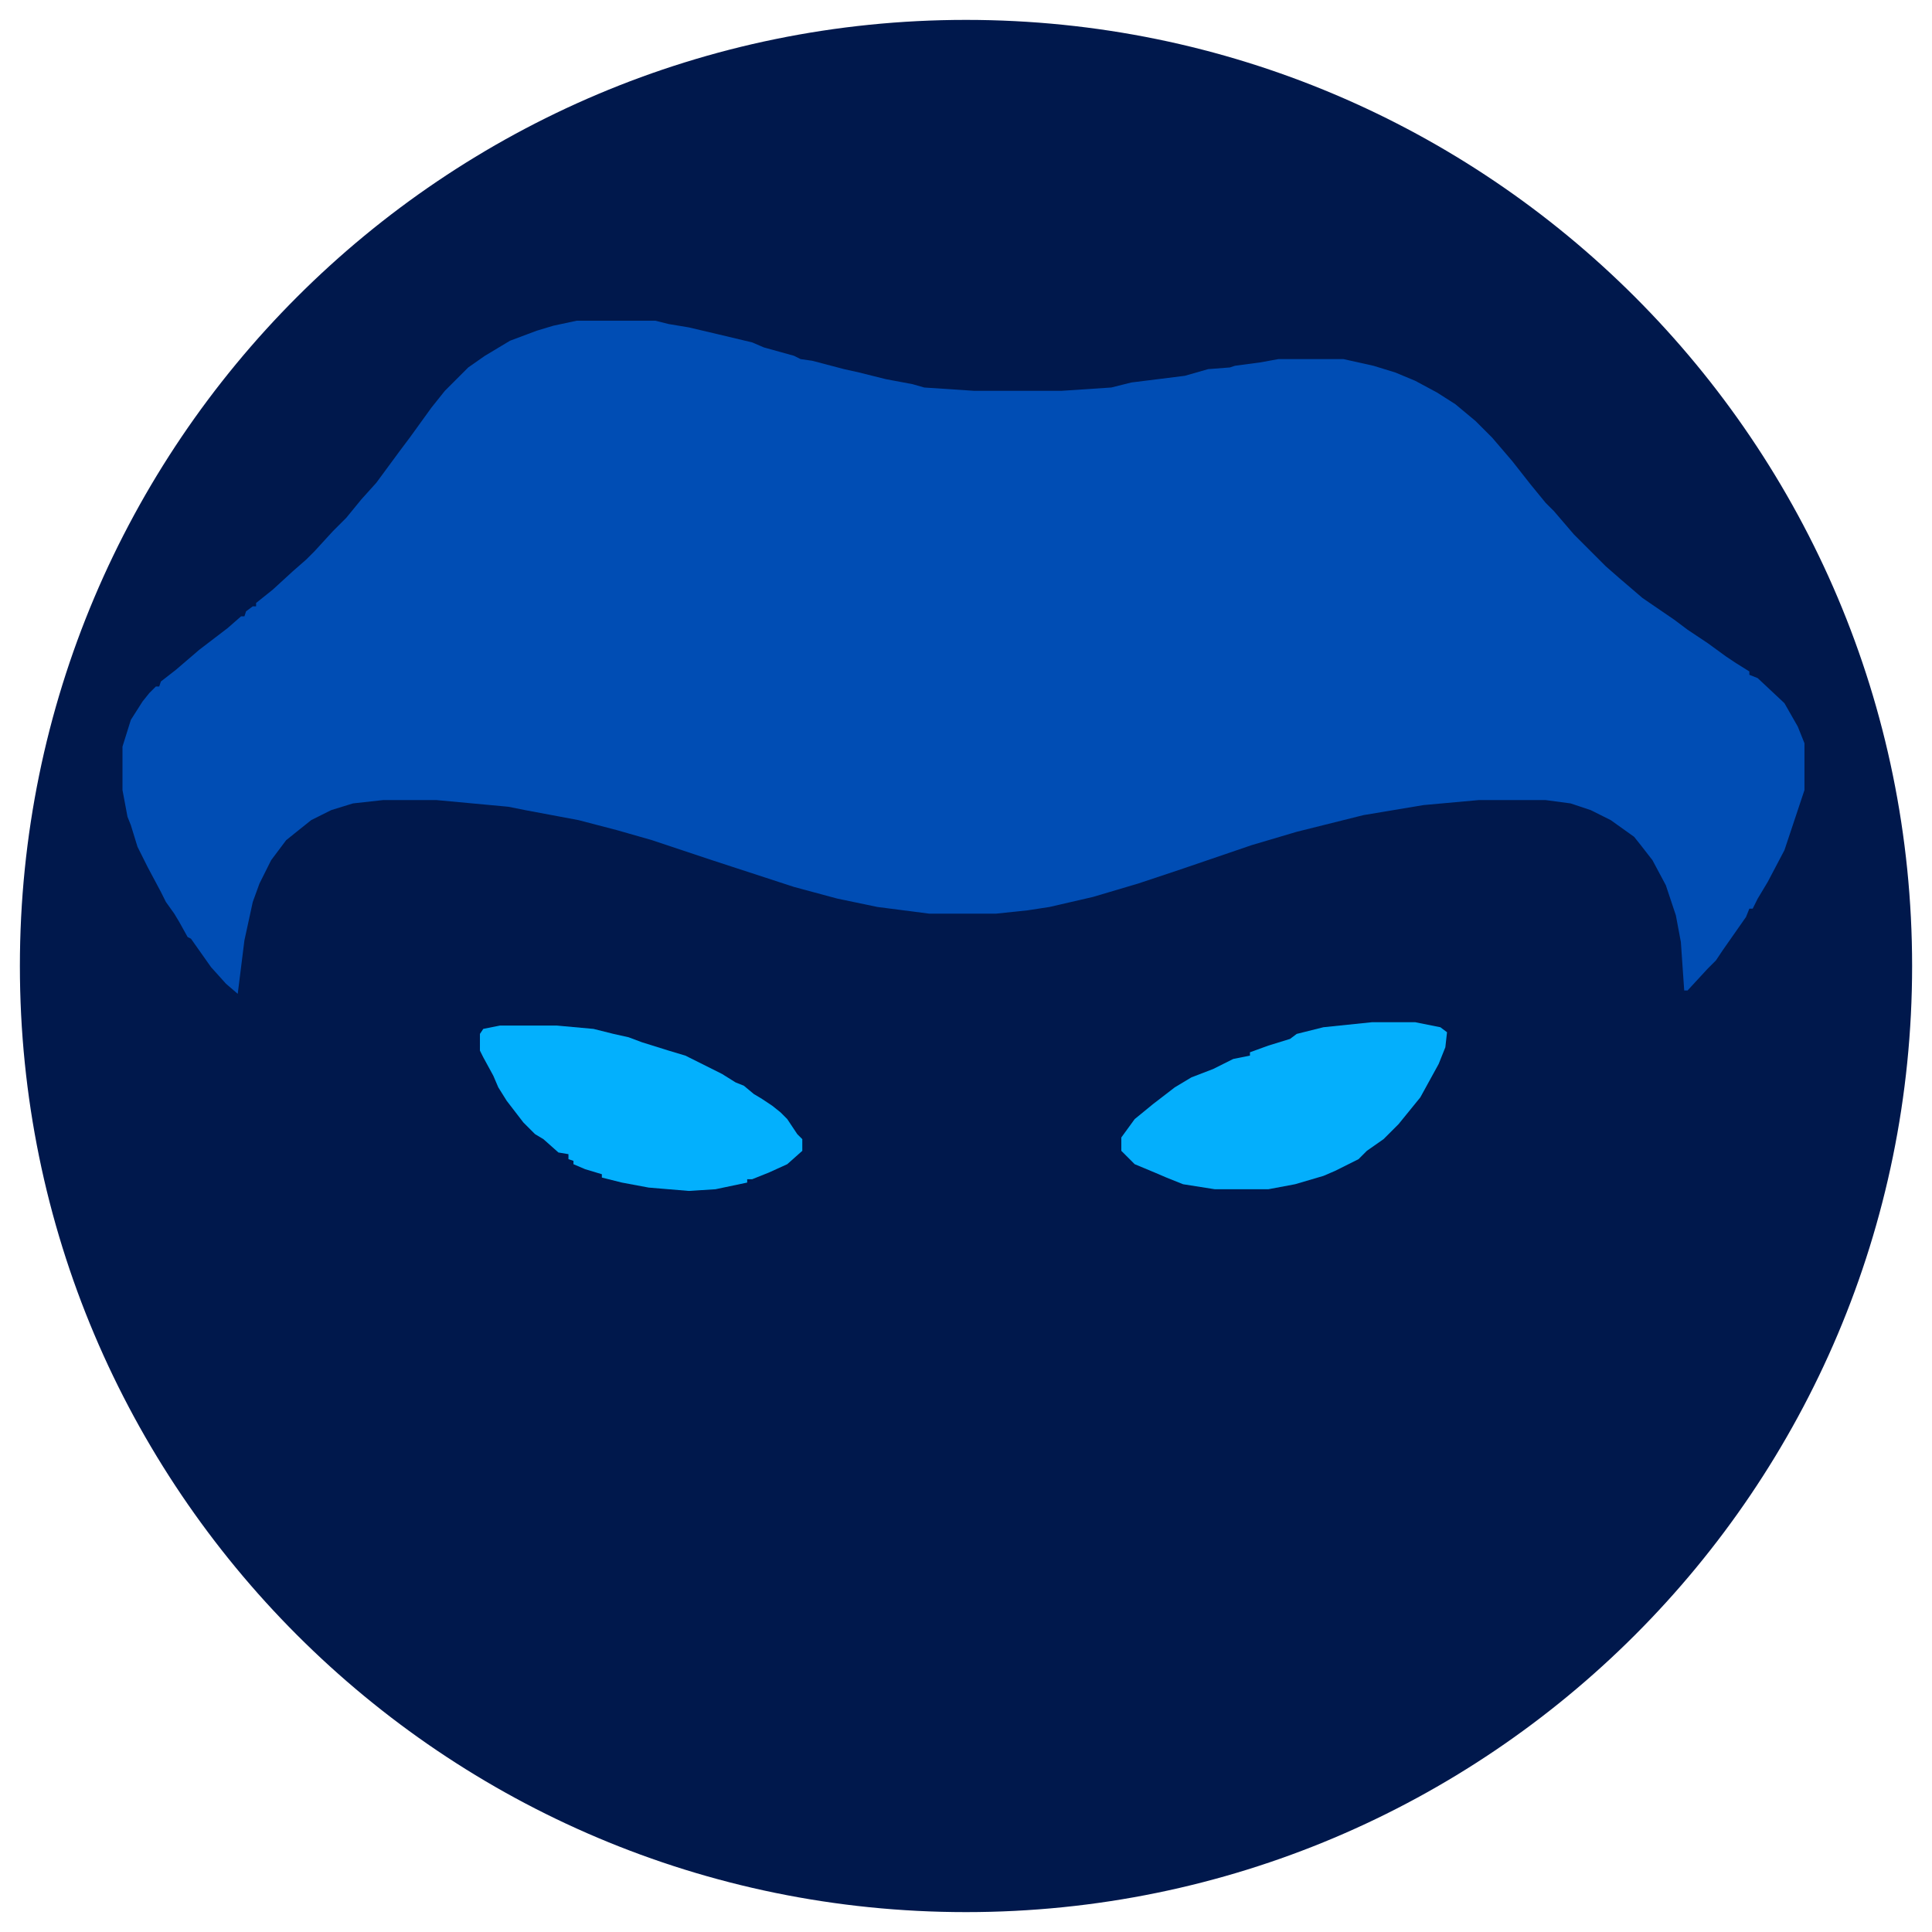
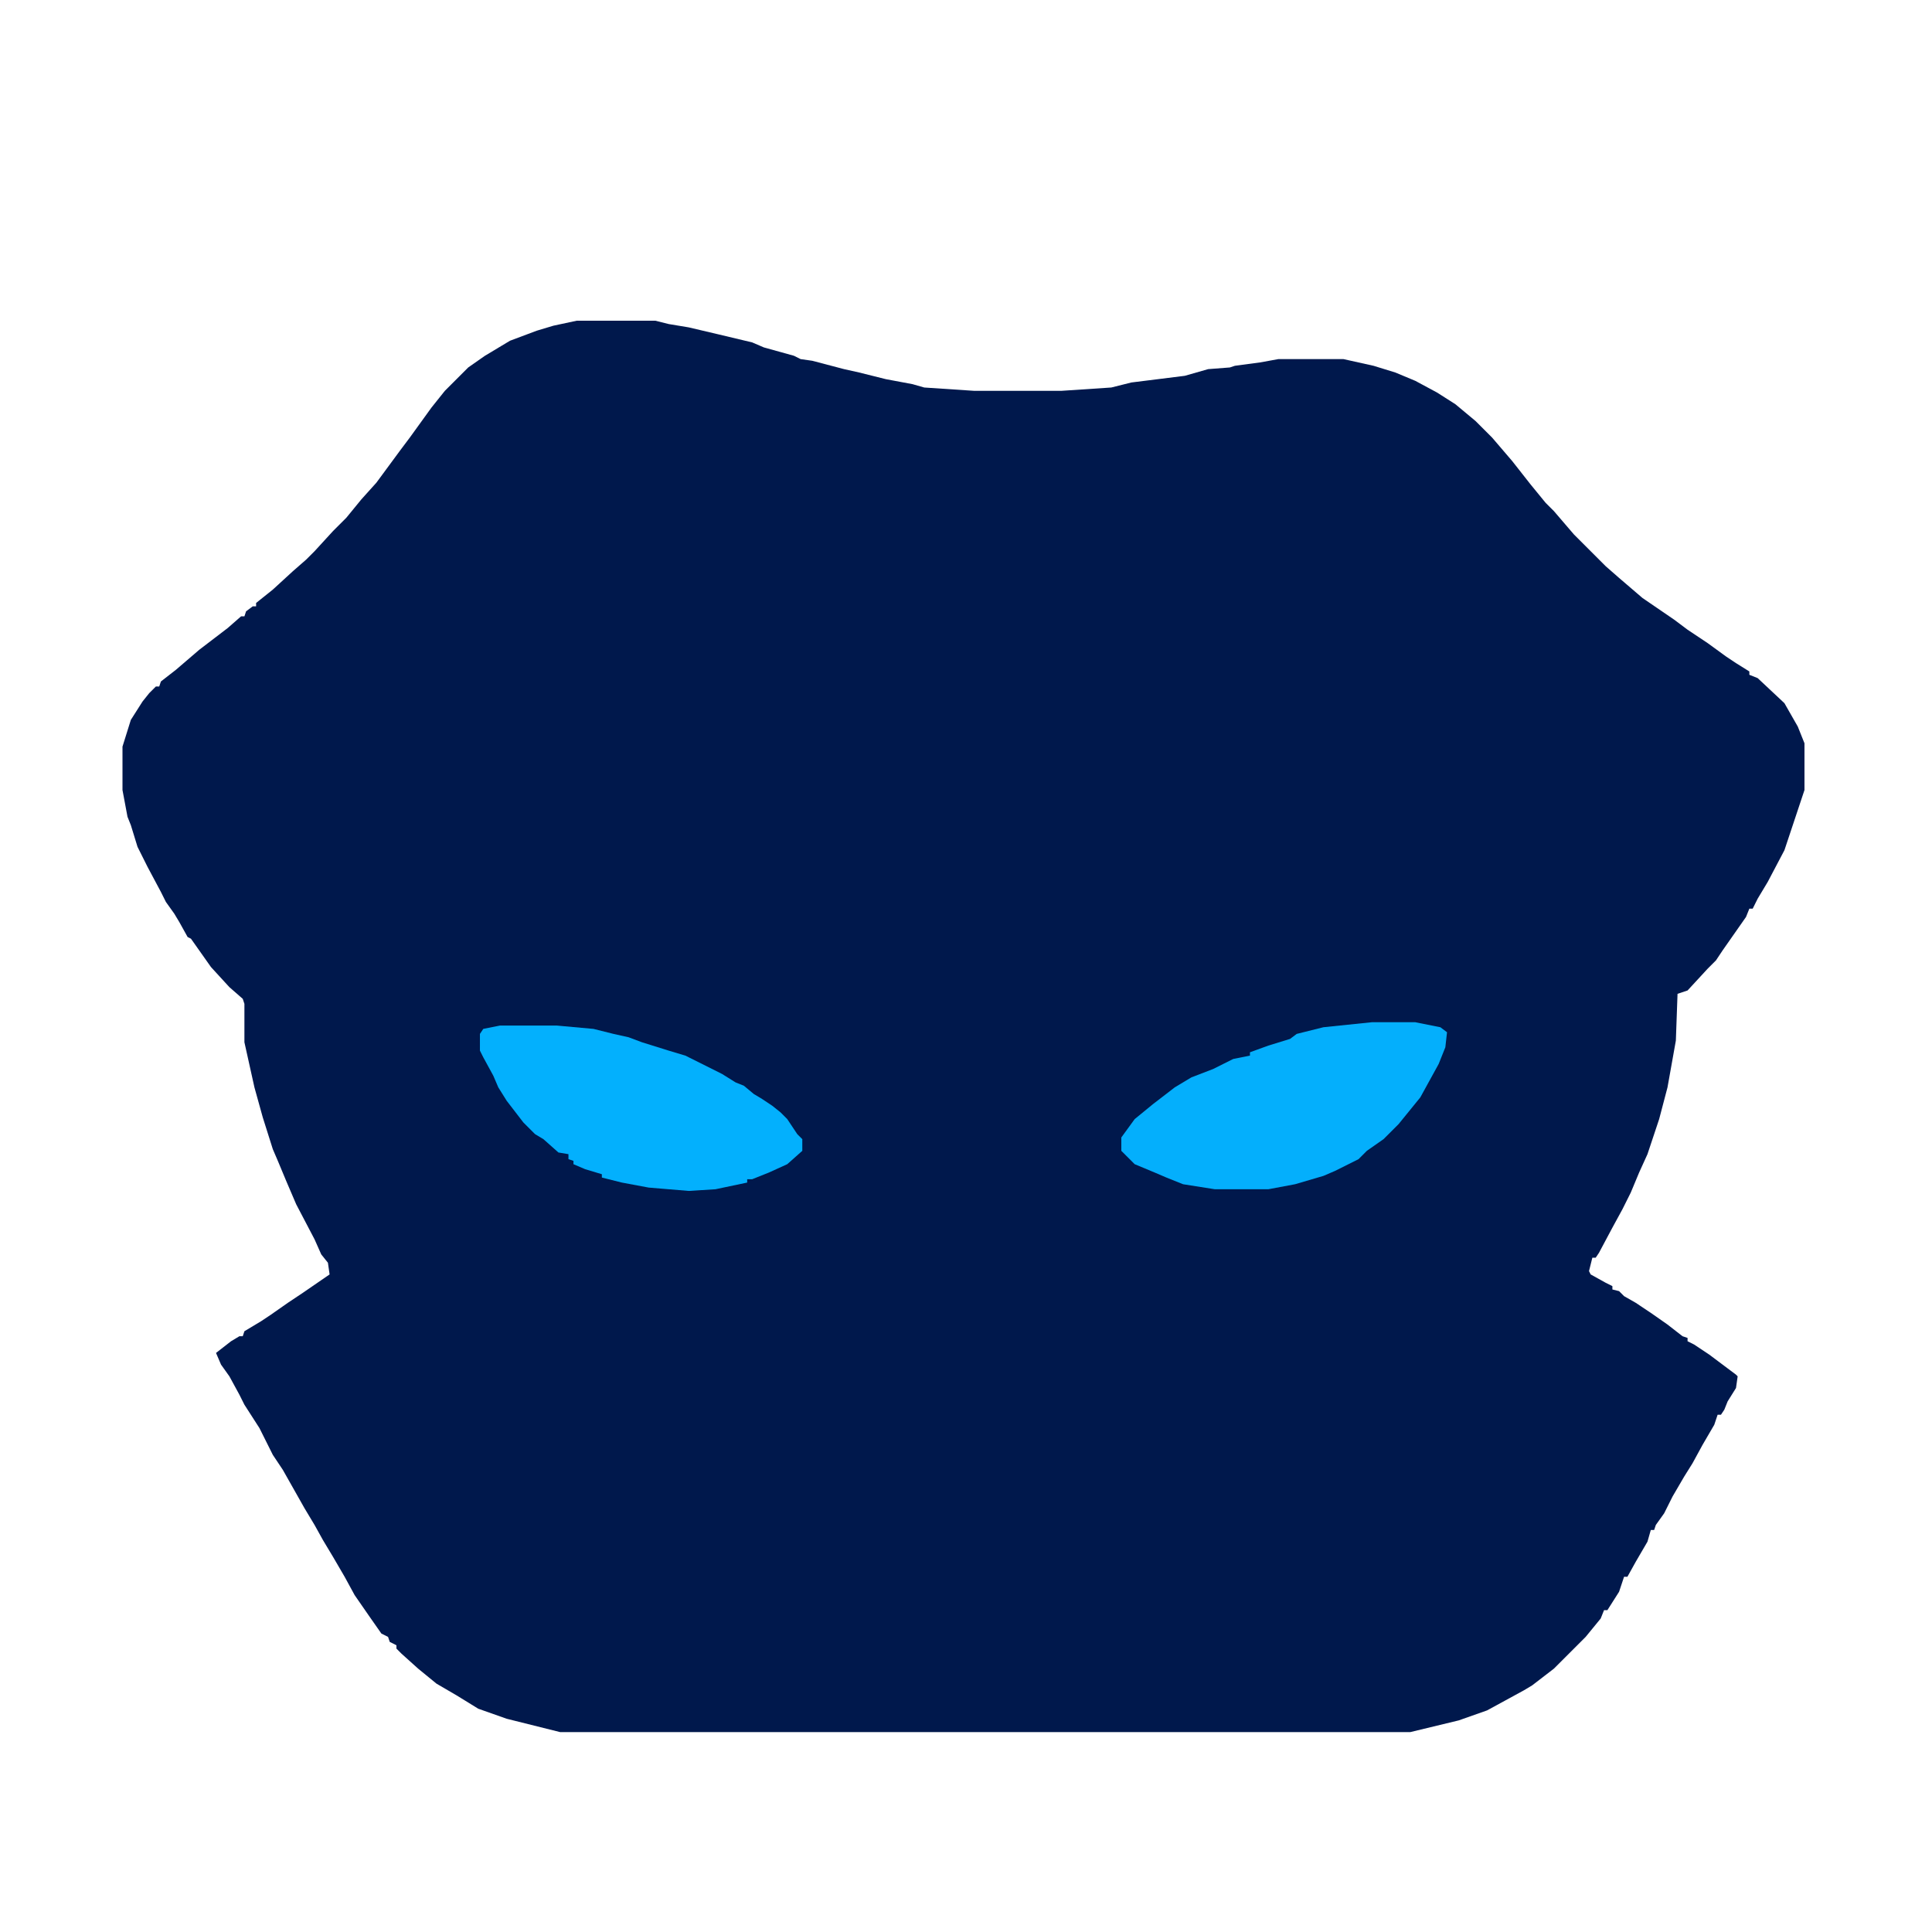
<svg xmlns="http://www.w3.org/2000/svg" width="800" zoomAndPan="magnify" viewBox="0 0 600 600" height="800" preserveAspectRatio="xMidYMid meet" version="1.0">
  <defs>
    <clipPath id="f0d24b4ccd">
      <path d="M 6.176 6.176 L 593.824 6.176 L 593.824 593.824 L 6.176 593.824 Z M 6.176 6.176 " clip-rule="nonzero" />
    </clipPath>
    <clipPath id="a9d1e147ec">
-       <path d="M 300 6.176 C 137.727 6.176 6.176 137.727 6.176 300 C 6.176 462.273 137.727 593.824 300 593.824 C 462.273 593.824 593.824 462.273 593.824 300 C 593.824 137.727 462.273 6.176 300 6.176 Z M 300 6.176 " clip-rule="nonzero" />
-     </clipPath>
+       </clipPath>
    <clipPath id="a156027fa6">
      <path d="M 0.176 0.176 L 587.824 0.176 L 587.824 587.824 L 0.176 587.824 Z M 0.176 0.176 " clip-rule="nonzero" />
    </clipPath>
    <clipPath id="b997ad07c5">
      <path d="M 294 0.176 C 131.727 0.176 0.176 131.727 0.176 294 C 0.176 456.273 131.727 587.824 294 587.824 C 456.273 587.824 587.824 456.273 587.824 294 C 587.824 131.727 456.273 0.176 294 0.176 Z M 294 0.176 " clip-rule="nonzero" />
    </clipPath>
    <clipPath id="37d578072e">
      <rect x="0" width="588" y="0" height="588" />
    </clipPath>
  </defs>
  <g clip-path="url(#f0d24b4ccd)">
    <g clip-path="url(#a9d1e147ec)">
      <g transform="matrix(1, 0, 0, 1, 6, 6)">
        <g clip-path="url(#37d578072e)">
          <g clip-path="url(#a156027fa6)">
            <g clip-path="url(#b997ad07c5)">
              <path fill="#00184c" d="M 0.176 0.176 L 587.824 0.176 L 587.824 587.824 L 0.176 587.824 Z M 0.176 0.176 " fill-opacity="1" fill-rule="nonzero" />
            </g>
          </g>
        </g>
      </g>
    </g>
  </g>
  <path fill="#00184c" d="M 179.133 99.594 L 203.512 99.594 L 207.66 100.633 L 213.887 101.668 L 222.703 103.742 L 233.598 106.336 L 237.23 107.895 L 246.566 110.488 L 248.641 111.523 L 252.273 112.043 L 262.129 114.637 L 266.797 115.676 L 275.098 117.75 L 283.395 119.305 L 287.027 120.344 L 302.59 121.379 L 329.562 121.379 L 345.125 120.344 L 351.348 118.785 L 359.648 117.75 L 367.949 116.711 L 375.211 114.637 L 381.953 114.117 L 383.508 113.598 L 391.289 112.562 L 396.996 111.523 L 417.227 111.523 L 426.562 113.598 L 433.309 115.676 L 439.531 118.27 L 446.277 121.898 L 451.98 125.531 L 458.207 130.719 L 463.395 135.906 L 469.617 143.168 L 475.324 150.43 L 479.992 156.137 L 482.586 158.73 L 488.812 165.992 L 498.668 175.848 L 502.816 179.477 L 510.078 185.703 L 519.934 192.445 L 524.086 195.559 L 530.309 199.707 L 536.016 203.859 L 539.129 205.934 L 543.277 208.527 L 543.277 209.562 L 545.871 210.602 L 554.172 218.383 L 558.32 225.645 L 560.395 230.832 L 560.395 245.355 L 556.766 256.25 L 554.172 264.031 L 548.984 273.887 L 545.871 279.074 L 544.316 282.188 L 543.277 282.188 L 542.238 284.777 L 534.977 295.152 L 532.902 298.266 L 530.309 300.859 L 524.086 307.602 L 520.973 308.641 L 520.453 323.164 L 517.859 337.688 L 515.266 347.547 L 511.637 358.438 L 509.043 364.145 L 506.449 370.367 L 503.855 375.555 L 500.742 381.262 L 496.594 389.043 L 495.555 390.598 L 494.516 390.598 L 493.48 394.75 L 494 395.785 L 498.668 398.379 L 500.742 399.418 L 500.742 400.457 L 502.816 400.973 L 504.371 402.531 L 508.004 404.605 L 512.672 407.719 L 517.859 411.348 L 522.527 414.98 L 524.086 415.5 L 524.086 416.535 L 526.16 417.574 L 530.828 420.688 L 539.129 426.91 L 539.645 427.43 L 539.129 431.059 L 536.535 435.211 L 535.496 437.805 L 534.457 439.359 L 533.422 439.359 L 532.383 442.473 L 528.754 448.695 L 525.641 454.402 L 523.047 458.551 L 519.414 464.777 L 516.824 469.965 L 514.23 473.594 L 513.711 475.152 L 512.672 475.152 L 511.637 478.781 L 508.004 485.008 L 505.41 489.676 L 504.371 489.676 L 502.816 494.344 L 499.188 500.051 L 498.148 500.051 L 497.109 502.645 L 492.441 508.352 L 482.586 518.207 L 475.844 523.395 L 473.25 524.949 L 461.836 531.176 L 453.02 534.285 L 437.977 537.918 L 173.945 537.918 L 157.344 533.77 L 148.527 530.656 L 141.781 526.504 L 135.559 522.875 L 129.852 518.207 L 124.664 513.539 L 123.109 511.98 L 123.109 510.945 L 121.035 509.906 L 120.516 508.352 L 118.441 507.312 L 114.809 502.125 L 110.141 495.383 L 107.027 489.676 L 103.398 483.453 L 100.285 478.266 L 97.691 473.594 L 94.578 468.41 L 87.836 456.477 L 84.723 451.809 L 80.574 443.508 L 75.906 436.246 L 74.348 433.137 L 71.238 427.43 L 68.645 423.797 L 67.086 420.168 L 71.754 416.535 L 74.348 414.98 L 75.387 414.98 L 75.906 413.422 L 81.094 410.312 L 84.203 408.234 L 89.391 404.605 L 94.059 401.492 L 102.359 395.785 L 101.84 392.156 L 99.766 389.562 L 97.691 384.895 L 91.984 374 L 88.875 366.738 L 86.281 360.512 L 84.723 356.883 L 81.609 347.027 L 79.016 337.688 L 75.906 323.684 L 75.906 311.754 L 75.387 310.195 L 71.238 306.566 L 65.531 300.34 L 59.305 291.523 L 58.27 291.004 L 55.676 286.336 L 54.117 283.742 L 51.523 280.109 L 49.969 277 L 45.82 269.219 L 42.707 262.992 L 40.633 256.25 L 39.594 253.656 L 38.039 245.355 L 38.039 231.871 L 40.633 223.57 L 44.262 217.863 L 46.336 215.27 L 48.414 213.195 L 49.449 213.195 L 49.969 211.641 L 54.637 208.008 L 61.898 201.781 L 70.719 195.039 L 74.867 191.41 L 75.906 191.41 L 76.422 189.852 L 78.5 188.297 L 79.535 188.297 L 79.535 187.258 L 84.723 183.109 L 90.949 177.402 L 95.098 173.773 L 97.691 171.18 L 103.398 164.953 L 107.547 160.805 L 112.215 155.098 L 116.883 149.91 L 124.145 140.055 L 127.258 135.906 L 134.004 126.566 L 138.152 121.379 L 145.414 114.117 L 150.602 110.488 L 155.789 107.375 L 158.383 105.82 L 166.684 102.707 L 171.871 101.148 Z M 179.133 99.594 " fill-opacity="1" fill-rule="nonzero" />
-   <path fill="#004db4" d="M 179.133 99.594 L 203.512 99.594 L 207.66 100.633 L 213.887 101.668 L 222.703 103.742 L 233.598 106.336 L 237.23 107.895 L 246.566 110.488 L 248.641 111.523 L 252.273 112.043 L 262.129 114.637 L 266.797 115.676 L 275.098 117.75 L 283.395 119.305 L 287.027 120.344 L 302.59 121.379 L 329.562 121.379 L 345.125 120.344 L 351.348 118.785 L 359.648 117.75 L 367.949 116.711 L 375.211 114.637 L 381.953 114.117 L 383.508 113.598 L 391.289 112.562 L 396.996 111.523 L 417.227 111.523 L 426.562 113.598 L 433.309 115.676 L 439.531 118.27 L 446.277 121.898 L 451.98 125.531 L 458.207 130.719 L 463.395 135.906 L 469.617 143.168 L 475.324 150.43 L 479.992 156.137 L 482.586 158.73 L 488.812 165.992 L 498.668 175.848 L 502.816 179.477 L 510.078 185.703 L 519.934 192.445 L 524.086 195.559 L 530.309 199.707 L 536.016 203.859 L 539.129 205.934 L 543.277 208.527 L 543.277 209.562 L 545.871 210.602 L 554.172 218.383 L 558.32 225.645 L 560.395 230.832 L 560.395 245.355 L 556.766 256.25 L 554.172 264.031 L 548.984 273.887 L 545.871 279.074 L 544.316 282.188 L 543.277 282.188 L 542.238 284.777 L 534.977 295.152 L 532.902 298.266 L 530.309 300.859 L 524.086 307.602 L 523.047 307.602 L 522.008 292.559 L 520.453 284.262 L 517.34 274.922 L 513.191 267.145 L 509.559 262.473 L 507.484 259.879 L 500.223 254.691 L 494 251.582 L 487.773 249.508 L 479.992 248.469 L 459.242 248.469 L 442.125 250.023 L 423.453 253.137 L 402.703 258.324 L 388.695 262.473 L 367.43 269.734 L 353.422 274.406 L 339.418 278.555 L 325.93 281.668 L 319.188 282.703 L 309.332 283.742 L 288.582 283.742 L 272.504 281.668 L 260.055 279.074 L 246.566 275.441 L 221.148 267.145 L 202.473 260.918 L 191.582 257.805 L 179.648 254.691 L 163.051 251.582 L 157.863 250.543 L 135.559 248.469 L 118.961 248.469 L 109.621 249.508 L 102.879 251.582 L 96.652 254.691 L 91.465 258.844 L 88.875 260.918 L 84.203 267.145 L 80.574 274.406 L 78.5 280.109 L 75.906 292.043 L 73.828 308.641 L 70.199 305.527 L 65.531 300.34 L 59.305 291.523 L 58.27 291.004 L 55.676 286.336 L 54.117 283.742 L 51.523 280.109 L 49.969 277 L 45.82 269.219 L 42.707 262.992 L 40.633 256.25 L 39.594 253.656 L 38.039 245.355 L 38.039 231.871 L 40.633 223.57 L 44.262 217.863 L 46.336 215.27 L 48.414 213.195 L 49.449 213.195 L 49.969 211.641 L 54.637 208.008 L 61.898 201.781 L 70.719 195.039 L 74.867 191.41 L 75.906 191.41 L 76.422 189.852 L 78.5 188.297 L 79.535 188.297 L 79.535 187.258 L 84.723 183.109 L 90.949 177.402 L 95.098 173.773 L 97.691 171.18 L 103.398 164.953 L 107.547 160.805 L 112.215 155.098 L 116.883 149.91 L 124.145 140.055 L 127.258 135.906 L 134.004 126.566 L 138.152 121.379 L 145.414 114.117 L 150.602 110.488 L 155.789 107.375 L 158.383 105.82 L 166.684 102.707 L 171.871 101.148 Z M 179.133 99.594 " fill-opacity="1" fill-rule="nonzero" />
-   <path fill="#00184c" d="M 101.84 396.305 L 105.473 399.418 L 109.621 403.566 L 115.328 408.234 L 121.035 412.906 L 129.852 419.129 L 139.707 425.355 L 151.121 431.578 L 156.828 434.172 L 162.012 436.766 L 168.758 439.359 L 172.387 440.914 L 176.02 441.953 L 180.688 444.027 L 195.73 448.695 L 207.66 451.809 L 233.078 455.957 L 237.23 456.996 L 253.309 458.551 L 264.723 459.07 L 268.352 459.59 L 280.801 460.109 L 283.914 460.629 L 326.969 460.629 L 336.824 460.109 L 348.754 458.551 L 357.055 457.516 L 369.504 455.957 L 374.172 454.922 L 380.914 453.883 L 395.961 450.254 L 403.223 448.18 L 412.559 445.586 L 429.156 439.359 L 434.344 437.285 L 439.012 435.211 L 447.312 431.059 L 457.168 425.871 L 462.875 422.242 L 469.098 418.094 L 477.398 411.867 L 478.438 411.867 L 478.438 410.828 L 483.625 406.68 L 491.406 399.418 L 494 396.305 L 496.074 396.824 L 500.742 399.418 L 500.742 400.457 L 502.816 400.973 L 504.371 402.531 L 508.004 404.605 L 512.672 407.719 L 517.859 411.348 L 522.527 414.98 L 524.086 415.5 L 524.086 416.535 L 526.16 417.574 L 530.828 420.688 L 539.129 426.91 L 539.645 427.43 L 539.129 431.059 L 536.535 435.211 L 535.496 437.805 L 534.457 439.359 L 533.422 439.359 L 532.383 442.473 L 528.754 448.695 L 525.641 454.402 L 523.047 458.551 L 519.414 464.777 L 516.824 469.965 L 514.23 473.594 L 513.711 475.152 L 512.672 475.152 L 511.637 478.781 L 508.004 485.008 L 505.41 489.676 L 504.371 489.676 L 502.816 494.344 L 499.188 500.051 L 498.148 500.051 L 497.109 502.645 L 492.441 508.352 L 482.586 518.207 L 475.844 523.395 L 473.25 524.949 L 461.836 531.176 L 453.02 534.285 L 437.977 537.918 L 173.945 537.918 L 157.344 533.77 L 148.527 530.656 L 141.781 526.504 L 135.559 522.875 L 129.852 518.207 L 124.664 513.539 L 123.109 511.98 L 123.109 510.945 L 121.035 509.906 L 120.516 508.352 L 118.441 507.312 L 114.809 502.125 L 110.141 495.383 L 107.027 489.676 L 103.398 483.453 L 100.285 478.266 L 97.691 473.594 L 94.578 468.41 L 87.836 456.477 L 84.723 451.809 L 80.574 443.508 L 75.906 436.246 L 74.348 433.137 L 71.238 427.43 L 68.645 423.797 L 67.086 420.168 L 71.754 416.535 L 74.348 414.98 L 75.387 414.98 L 75.906 413.422 L 81.094 410.312 L 84.203 408.234 L 89.391 404.605 L 94.059 401.492 Z M 101.84 396.305 " fill-opacity="1" fill-rule="nonzero" />
  <path fill="#04affc" d="M 426.047 317.461 L 439.531 317.461 L 447.312 319.016 L 449.387 320.57 L 448.867 325.238 L 446.793 330.426 L 441.09 340.801 L 434.344 349.102 L 429.676 353.77 L 424.488 357.402 L 421.895 359.996 L 414.633 363.625 L 411.004 365.184 L 402.184 367.777 L 393.883 369.332 L 377.285 369.332 L 367.43 367.777 L 362.242 365.699 L 358.609 364.145 L 352.387 361.551 L 349.793 358.957 L 348.234 357.402 L 348.234 353.25 L 352.387 347.547 L 358.094 342.875 L 364.836 337.688 L 370.023 334.578 L 376.766 331.984 L 379.879 330.426 L 382.992 328.871 L 388.18 327.832 L 388.18 326.797 L 393.883 324.723 L 400.629 322.645 L 402.703 321.09 L 411.004 319.016 Z M 426.047 317.461 " fill-opacity="1" fill-rule="nonzero" />
  <path fill="#03b0fd" d="M 155.27 318.496 L 172.906 318.496 L 184.32 319.535 L 190.543 321.09 L 195.211 322.129 L 199.363 323.684 L 207.66 326.277 L 212.848 327.832 L 224.262 333.539 L 228.41 336.133 L 231.004 337.172 L 234.117 339.766 L 236.711 341.32 L 239.824 343.395 L 242.418 345.469 L 244.492 347.547 L 247.602 352.215 L 249.16 353.77 L 249.16 357.402 L 244.492 361.551 L 238.785 364.145 L 233.598 366.219 L 232.043 366.219 L 232.043 367.258 L 222.188 369.332 L 213.887 369.852 L 201.438 368.812 L 193.137 367.258 L 186.914 365.699 L 186.914 364.664 L 181.727 363.105 L 178.094 361.551 L 178.094 360.512 L 176.539 359.996 L 176.539 358.438 L 173.426 357.918 L 168.758 353.77 L 166.164 352.215 L 162.531 348.582 L 157.344 341.84 L 154.75 337.688 L 153.195 334.059 L 150.082 328.352 L 149.047 326.277 L 149.047 321.09 L 150.082 319.535 Z M 155.27 318.496 " fill-opacity="1" fill-rule="nonzero" />
</svg>